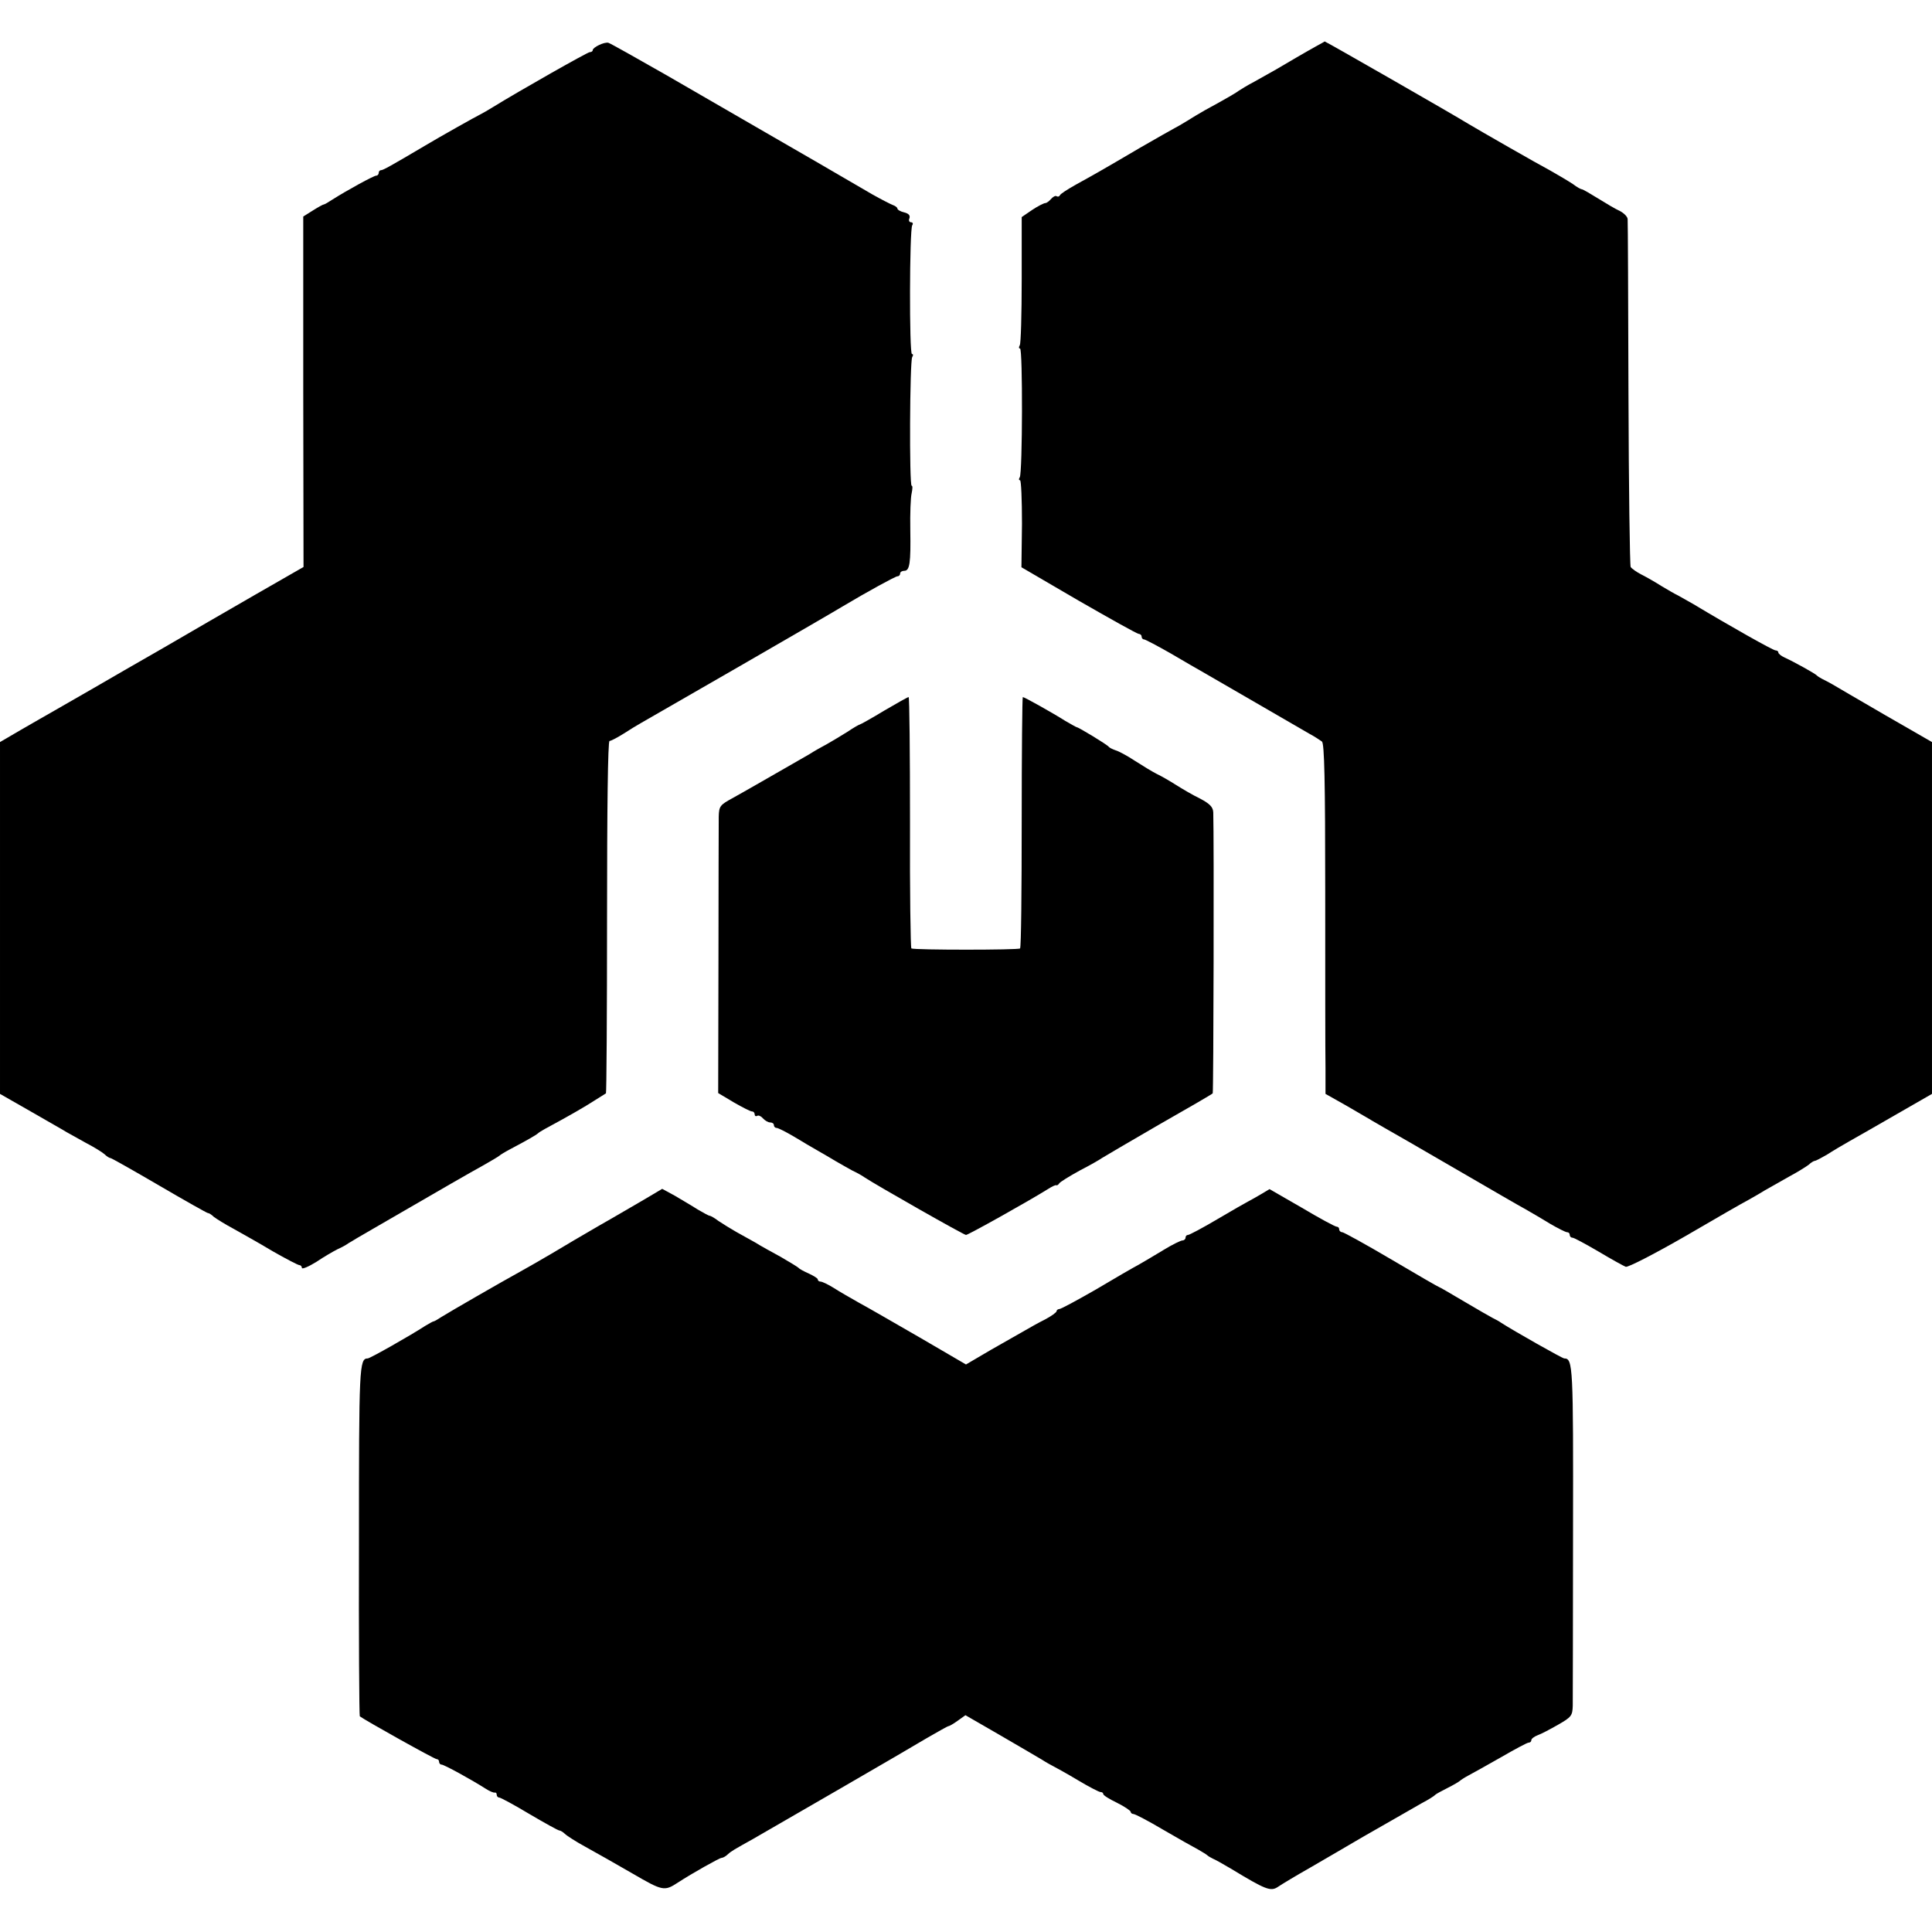
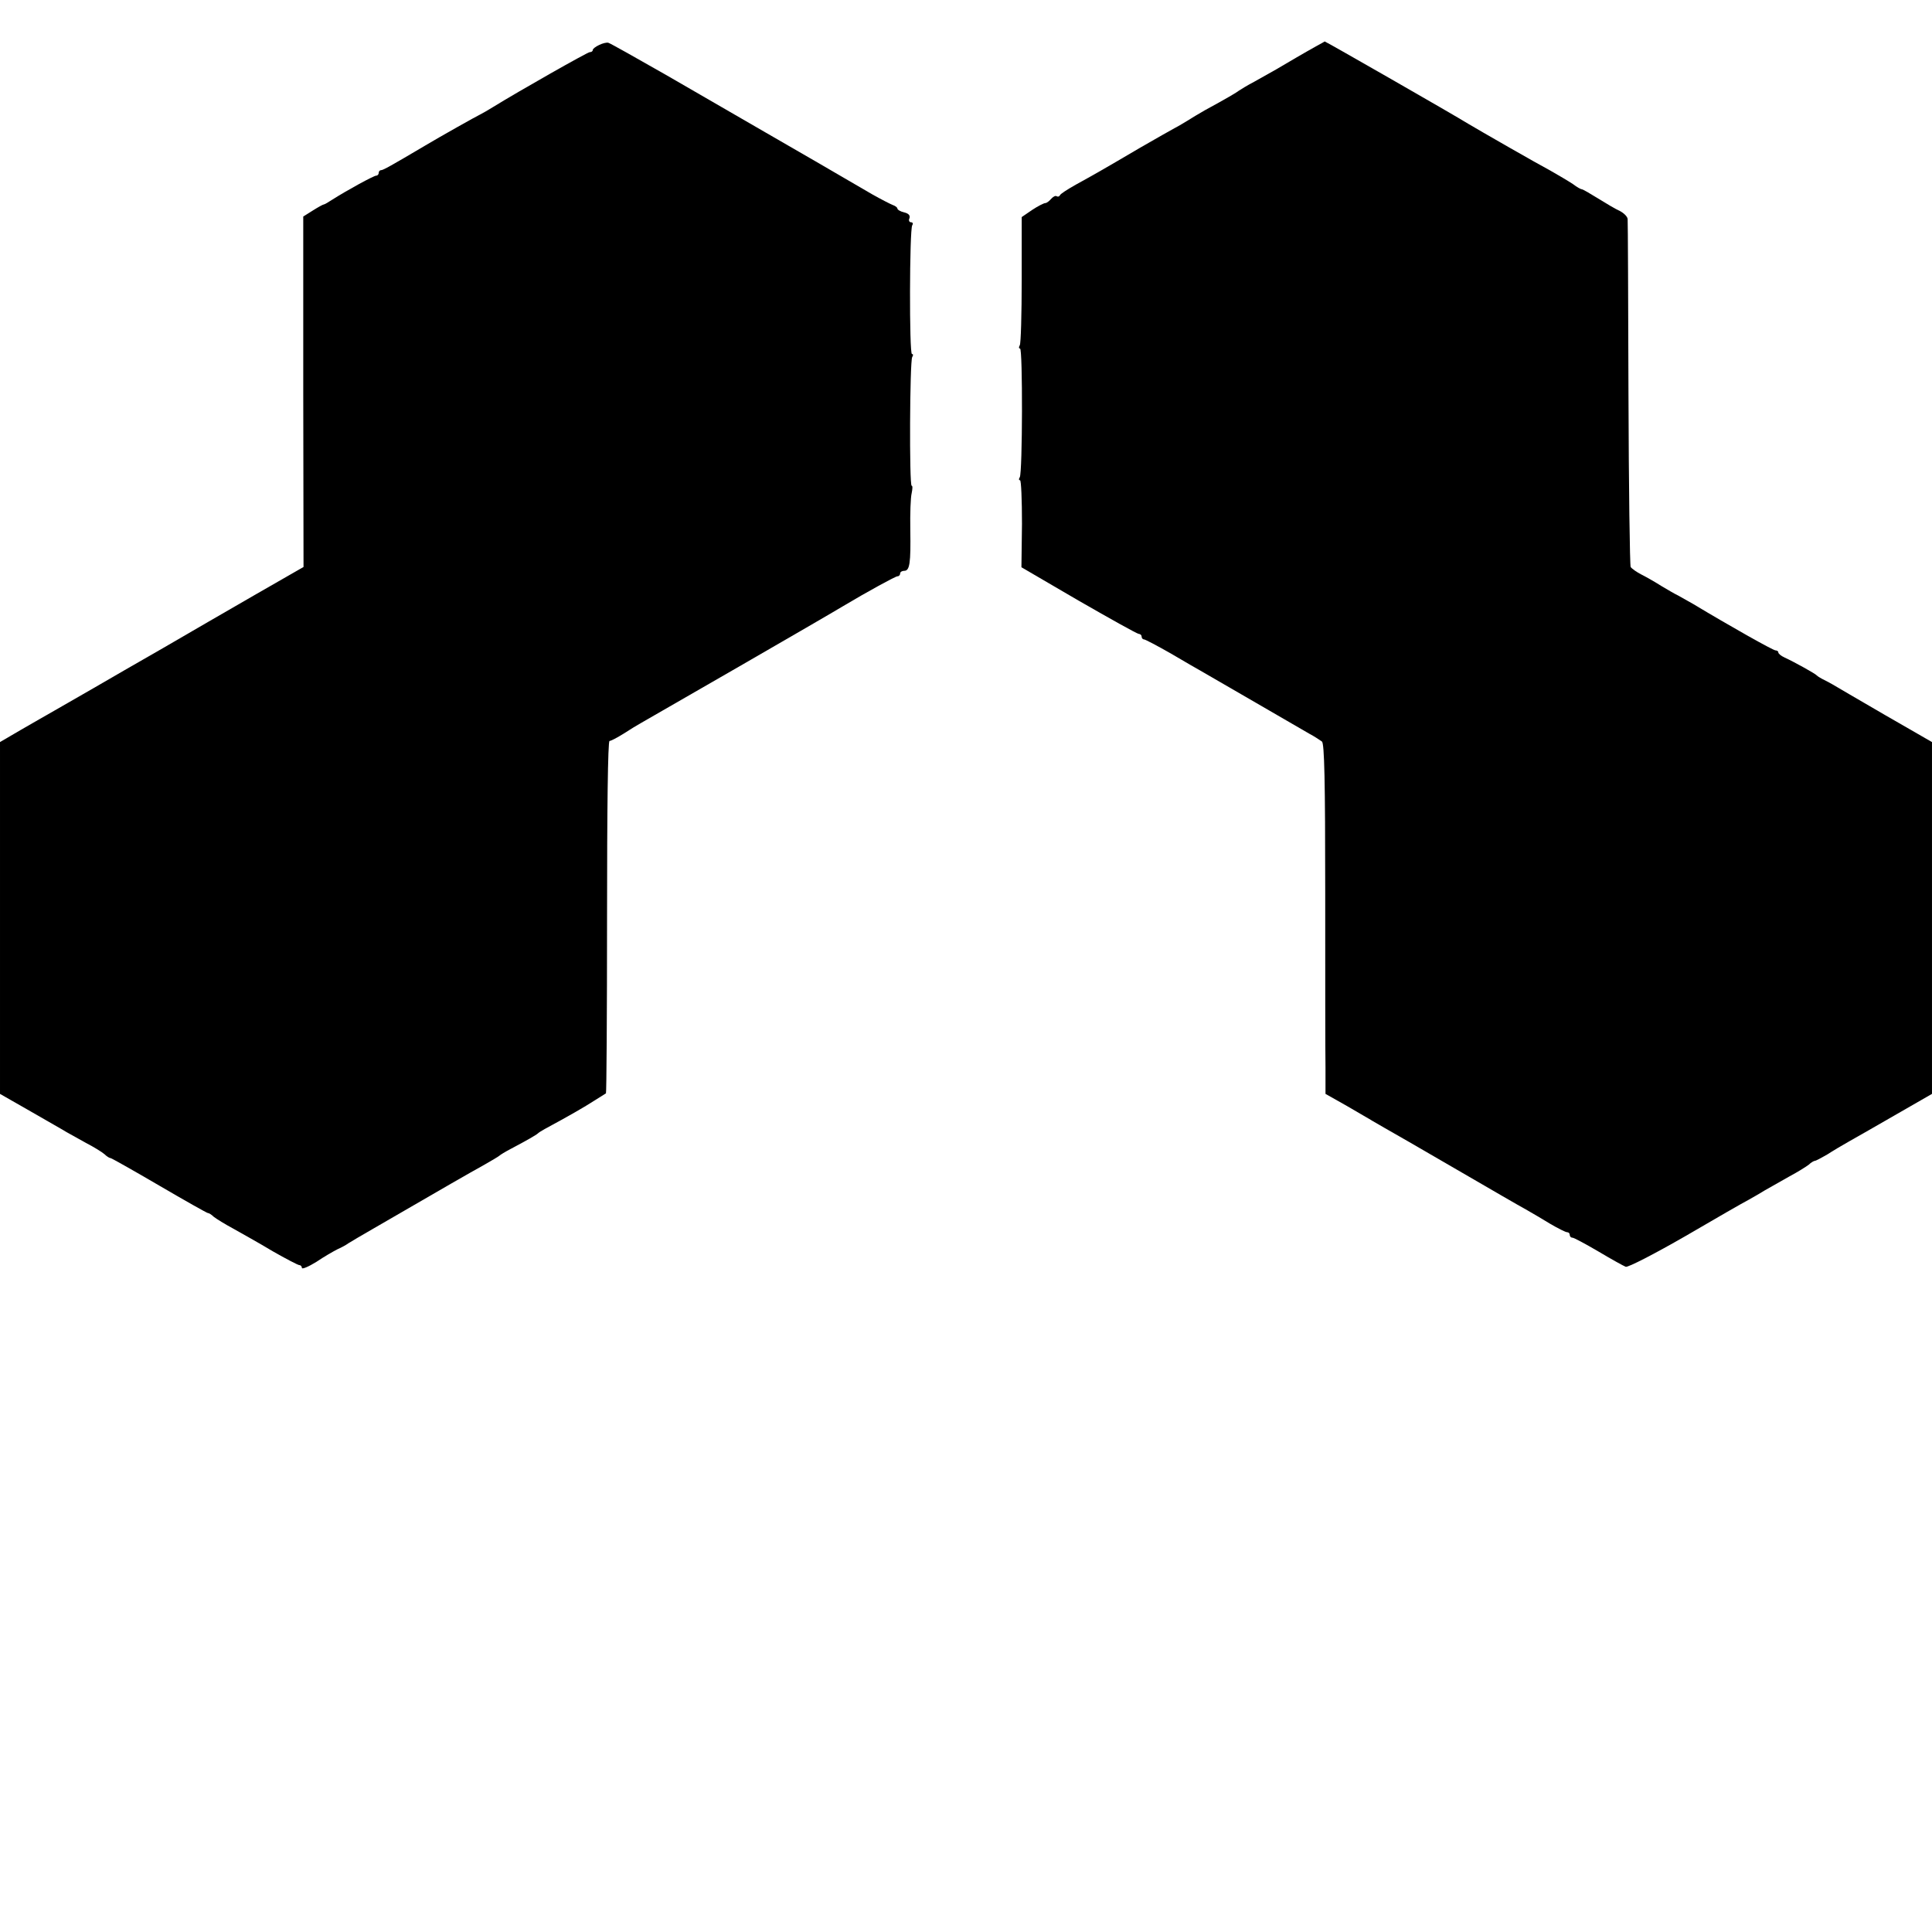
<svg xmlns="http://www.w3.org/2000/svg" version="1.0" width="704pt" height="704pt" viewBox="0 0 704 704" preserveAspectRatio="xMidYMid meet">
  <g transform="translate(0,704) scale(0.1,-0.1)" fill="#000000" stroke="none">
    <path d="M2183 6876 c-13 -6 -23 -14 -23 -18 0 -5 -5 -8 -11 -8 -8 0 -255 -140 -354 -201 -16 -10 -37 -22 -45 -26 -13 -6 -150 -83 -200 -113 -125 -74 -154 -90 -161 -90 -5 0 -9 -4 -9 -10 0 -5 -4 -10 -9 -10 -9 0 -106 -53 -161 -88 -14 -9 -27 -17 -30 -17 -3 0 -21 -10 -40 -22 l-35 -22 0 -638 1 -639 -176 -101 c-96 -55 -247 -143 -335 -194 -88 -50 -203 -117 -255 -147 -52 -30 -115 -66 -141 -81 -25 -14 -80 -46 -122 -70 l-77 -45 0 -641 0 -641 112 -64 c62 -36 121 -69 130 -75 9 -5 41 -23 70 -39 29 -15 60 -34 69 -42 8 -8 18 -14 22 -14 3 0 83 -45 177 -100 94 -55 174 -100 177 -100 4 0 14 -6 22 -14 9 -7 41 -27 71 -43 30 -17 95 -53 143 -82 49 -28 93 -51 98 -51 5 0 9 -5 9 -10 0 -6 24 4 53 22 28 19 63 39 77 46 14 6 32 16 40 22 8 5 50 30 92 54 269 156 349 202 398 229 30 17 57 33 60 36 3 3 21 14 40 24 59 31 95 52 100 57 3 3 14 10 25 16 89 48 146 81 180 103 22 14 41 26 43 27 2 1 4 291 4 643 0 394 3 641 9 641 5 0 28 12 52 27 23 15 51 32 62 38 39 22 676 389 735 425 87 52 193 110 200 110 6 0 10 5 10 10 0 6 7 10 15 10 20 0 24 28 22 150 -1 58 1 117 5 133 3 15 4 27 0 27 -9 0 -7 454 2 469 4 6 4 11 -1 11 -10 0 -9 452 1 469 4 6 2 11 -4 11 -7 0 -10 7 -6 15 3 10 -3 17 -19 21 -14 3 -25 10 -25 14 0 4 -8 10 -17 13 -10 4 -43 21 -75 39 -158 92 -247 144 -388 225 -85 49 -246 142 -358 207 -112 64 -208 118 -215 120 -7 2 -22 -2 -34 -8z" />
    <path d="M4795 6871 c-16 -9 -48 -27 -70 -40 -50 -30 -97 -57 -155 -89 -25 -13 -49 -28 -55 -32 -9 -7 -44 -28 -125 -72 -19 -11 -48 -28 -65 -39 -16 -10 -37 -22 -45 -26 -8 -4 -64 -36 -125 -71 -141 -83 -168 -98 -235 -135 -30 -17 -57 -34 -58 -39 -2 -4 -7 -6 -12 -3 -4 3 -13 -2 -20 -10 -7 -8 -16 -15 -21 -15 -5 0 -27 -11 -48 -25 l-38 -26 0 -228 c0 -125 -3 -233 -7 -239 -4 -7 -4 -12 1 -12 10 0 9 -452 -1 -469 -4 -6 -4 -11 1 -11 4 0 7 -71 7 -159 l-2 -158 209 -122 c115 -66 213 -121 219 -121 5 0 10 -4 10 -10 0 -5 4 -10 9 -10 4 0 48 -23 97 -51 49 -29 103 -60 119 -69 17 -10 102 -59 190 -110 88 -51 176 -102 195 -113 19 -10 40 -24 47 -29 9 -7 12 -143 12 -551 0 -298 0 -585 1 -638 l0 -95 78 -44 c42 -25 85 -49 94 -55 9 -5 29 -17 45 -26 15 -8 129 -74 253 -146 124 -72 241 -140 260 -150 19 -11 59 -34 88 -52 29 -17 57 -31 62 -31 6 0 10 -4 10 -10 0 -5 4 -10 10 -10 5 0 48 -23 94 -50 47 -28 92 -53 100 -56 8 -3 105 47 218 112 111 65 214 124 228 131 14 8 41 23 60 35 19 11 60 34 90 51 30 16 62 36 71 43 8 8 19 14 22 14 4 0 24 11 45 23 20 13 57 35 82 49 25 14 102 58 173 99 l127 73 0 641 0 641 -172 99 c-94 55 -181 105 -192 112 -12 7 -28 15 -36 19 -8 4 -17 10 -20 13 -5 6 -80 48 -117 65 -13 6 -23 14 -23 19 0 4 -5 7 -10 7 -9 0 -167 89 -300 169 -19 11 -44 25 -55 31 -11 5 -38 21 -60 34 -22 14 -55 33 -73 42 -18 9 -36 22 -40 28 -3 6 -7 290 -8 631 -1 341 -2 627 -3 636 0 9 -13 22 -28 30 -16 7 -51 28 -80 46 -29 18 -55 33 -58 33 -4 0 -19 8 -33 19 -15 10 -52 32 -82 49 -49 26 -260 147 -300 171 -53 33 -521 301 -523 300 -1 -1 -15 -9 -32 -18z" />
-     <path d="M3221 4450 c-46 -28 -86 -50 -88 -50 -2 0 -22 -11 -44 -26 -22 -14 -56 -34 -75 -45 -19 -10 -49 -27 -66 -38 -148 -85 -240 -138 -280 -160 -44 -24 -48 -29 -49 -66 0 -22 -1 -258 -1 -524 l-1 -484 57 -34 c31 -18 61 -33 66 -33 6 0 10 -5 10 -11 0 -5 4 -8 9 -5 5 3 14 -1 21 -9 7 -8 19 -15 26 -15 8 0 14 -4 14 -10 0 -5 4 -10 10 -10 5 0 33 -14 62 -31 29 -18 69 -41 88 -52 19 -11 49 -28 65 -38 17 -10 44 -25 60 -34 17 -8 37 -19 45 -25 42 -28 362 -210 370 -210 8 0 228 123 300 168 14 9 27 15 29 13 2 -1 7 1 10 6 3 6 38 27 76 48 39 20 75 41 80 45 6 4 98 58 205 120 107 61 197 113 199 116 3 3 5 930 2 1024 -1 19 -12 31 -48 50 -27 13 -66 36 -88 50 -22 14 -53 32 -70 40 -16 8 -52 30 -80 48 -27 18 -59 35 -70 38 -11 4 -22 9 -25 13 -6 8 -110 71 -116 71 -2 0 -21 11 -42 23 -44 28 -149 87 -155 87 -2 0 -4 -205 -4 -455 0 -250 -2 -458 -6 -461 -6 -6 -385 -6 -396 0 -3 2 -6 209 -5 460 0 251 -2 456 -5 456 -3 0 -44 -23 -90 -50z" />
-     <path d="M2349 2670 c-35 -20 -109 -64 -164 -95 -55 -32 -134 -78 -175 -103 -41 -24 -93 -54 -115 -66 -64 -35 -258 -147 -285 -164 -14 -9 -27 -17 -30 -17 -3 0 -16 -8 -30 -16 -57 -37 -202 -119 -210 -119 -31 0 -32 -30 -32 -665 -1 -350 1 -637 3 -639 18 -14 272 -156 280 -156 5 0 9 -4 9 -10 0 -5 4 -10 9 -10 9 0 106 -53 161 -88 14 -9 28 -15 33 -14 4 1 7 -2 7 -8 0 -5 4 -10 9 -10 5 0 55 -27 110 -60 56 -33 105 -60 109 -60 4 0 14 -6 20 -12 7 -7 41 -29 76 -48 35 -19 112 -63 171 -97 110 -64 116 -65 165 -33 52 34 152 90 159 90 5 0 16 6 23 13 13 12 24 18 92 56 75 43 568 328 634 368 40 23 75 43 78 43 3 0 19 9 34 20 l28 20 123 -71 c68 -40 138 -80 154 -90 17 -11 37 -22 45 -26 8 -4 48 -26 88 -50 40 -24 77 -43 82 -43 6 0 10 -3 10 -7 0 -5 23 -19 50 -32 28 -14 50 -29 50 -33 0 -4 5 -8 10 -8 6 0 54 -25 108 -57 53 -31 110 -63 127 -72 16 -9 32 -19 35 -22 3 -3 12 -8 20 -12 8 -3 38 -20 65 -36 127 -77 145 -84 171 -67 13 9 66 41 119 71 52 30 139 81 192 112 137 78 162 93 213 122 25 13 47 27 50 31 3 3 23 14 45 25 22 11 42 23 45 26 3 3 17 12 32 20 15 8 69 38 118 66 50 29 95 53 100 53 6 0 10 4 10 9 0 5 10 13 23 18 12 4 46 22 74 38 49 28 53 33 54 70 0 22 1 309 1 637 1 600 0 628 -32 628 -7 0 -185 101 -230 130 -8 6 -22 13 -30 17 -8 4 -55 31 -104 60 -49 29 -90 53 -92 53 -2 0 -80 45 -173 100 -93 55 -175 100 -180 100 -6 0 -11 5 -11 10 0 6 -4 10 -9 10 -6 0 -63 31 -127 69 l-118 68 -30 -18 c-17 -10 -38 -22 -46 -26 -8 -4 -59 -33 -113 -65 -54 -32 -103 -58 -108 -58 -5 0 -9 -4 -9 -10 0 -5 -5 -10 -11 -10 -6 0 -37 -15 -68 -34 -31 -19 -72 -43 -91 -54 -19 -10 -90 -51 -157 -91 -68 -39 -127 -71 -133 -71 -5 0 -10 -4 -10 -8 0 -4 -19 -18 -42 -30 -24 -12 -56 -30 -73 -40 -16 -9 -72 -41 -123 -70 l-92 -54 -168 98 c-92 53 -192 111 -222 127 -30 17 -72 41 -92 54 -21 13 -42 23 -48 23 -5 0 -10 3 -10 8 0 4 -15 13 -32 21 -18 8 -35 17 -38 21 -3 3 -32 21 -65 40 -33 18 -75 41 -92 52 -18 10 -50 28 -70 39 -21 12 -50 30 -65 40 -14 11 -29 19 -32 19 -4 0 -23 11 -44 23 -20 13 -58 35 -83 50 l-46 25 -64 -38z" />
  </g>
</svg>